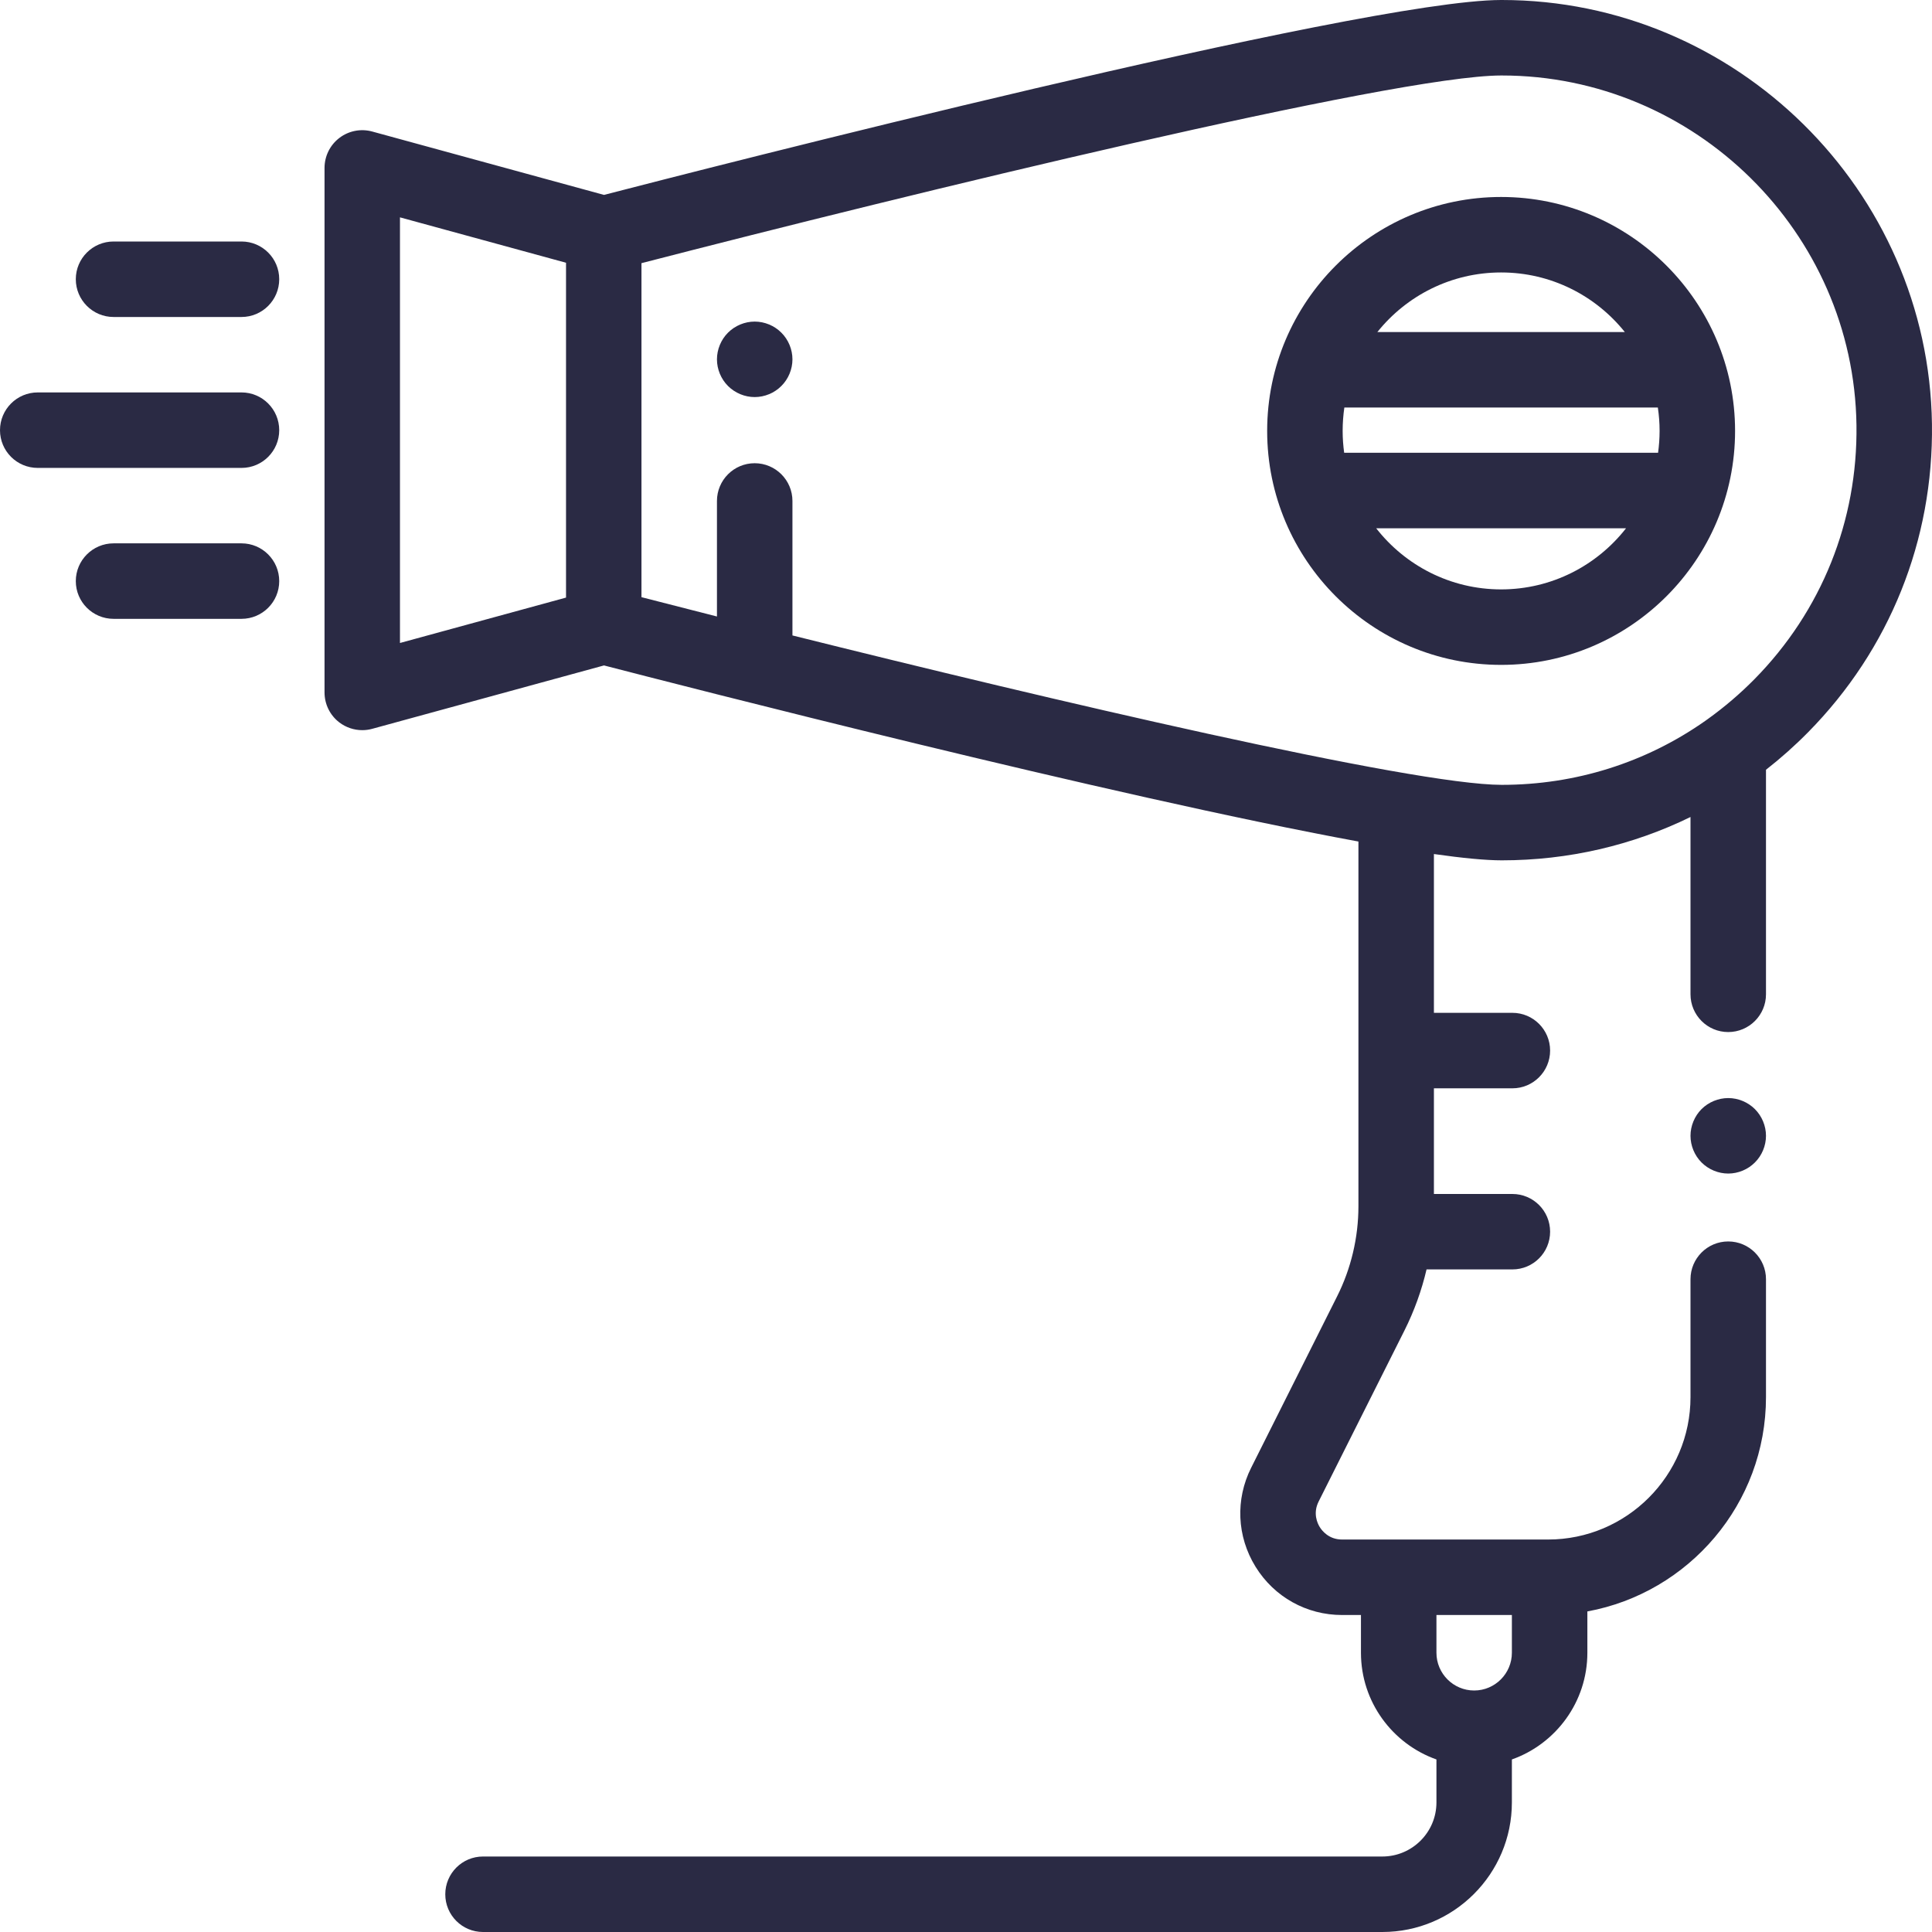
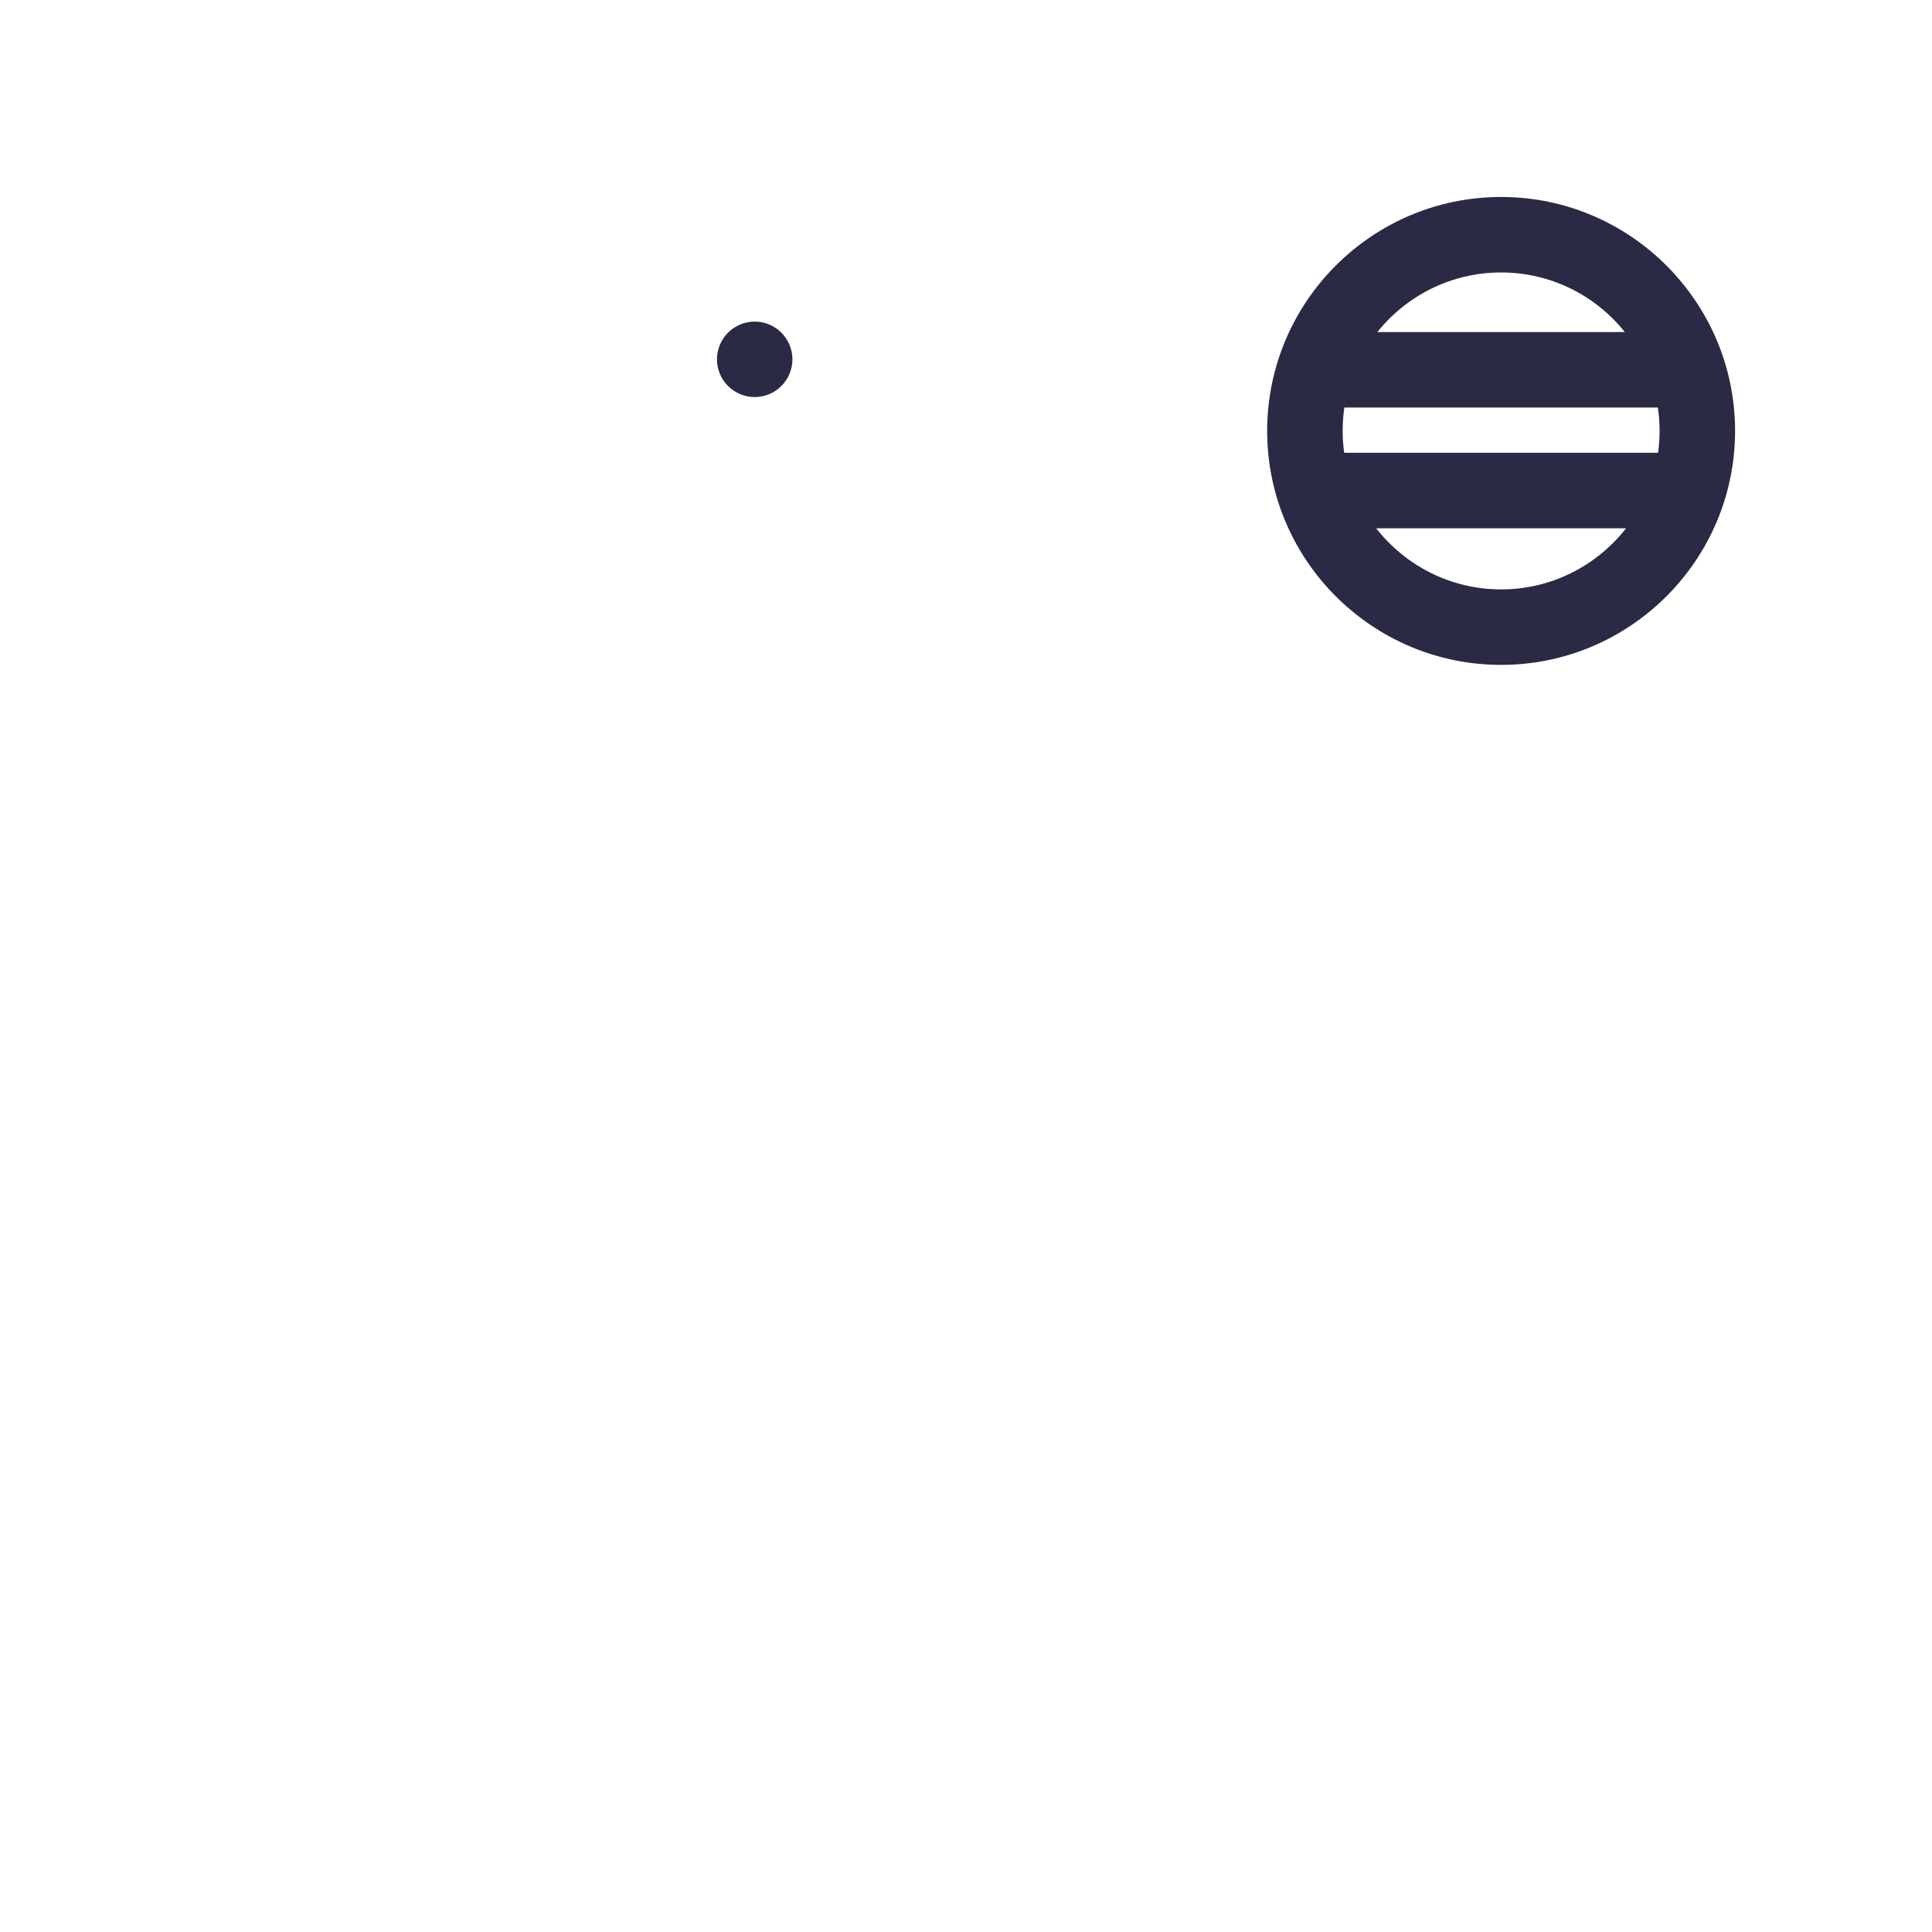
<svg xmlns="http://www.w3.org/2000/svg" width="42" height="42" viewBox="0 0 42 42" fill="none">
  <g clip-path="url(#clip0_3416_194)">
-     <path d="M38.15 24.111C37.998 23.959 37.786 23.871 37.57 23.871C37.355 23.871 37.143 23.959 36.99 24.111C36.838 24.264 36.75 24.476 36.75 24.691C36.75 24.907 36.838 25.119 36.99 25.271C37.143 25.424 37.355 25.512 37.57 25.512C37.786 25.512 37.998 25.424 38.15 25.271C38.303 25.119 38.391 24.907 38.391 24.691C38.391 24.476 38.303 24.264 38.15 24.111Z" fill="#2A2A44" />
-     <path d="M41.999 9.219C41.928 4.131 37.735 0 32.648 0C32.642 0 32.636 0 32.63 0C29.573 0.006 15.141 3.716 13.13 4.237L8.091 2.859C7.845 2.792 7.581 2.843 7.377 2.999C7.174 3.154 7.055 3.395 7.055 3.651V15.053C7.055 15.309 7.174 15.55 7.377 15.705C7.522 15.815 7.697 15.873 7.875 15.873C7.947 15.873 8.02 15.864 8.091 15.844L13.13 14.466C14.732 14.881 24.182 17.313 29.531 18.294V26.224C29.531 26.901 29.371 27.578 29.067 28.183L27.2 31.906C26.853 32.596 26.888 33.401 27.294 34.059C27.7 34.717 28.403 35.109 29.176 35.109H29.586V35.929C29.586 36.999 30.272 37.911 31.227 38.249V39.184C31.227 39.832 30.699 40.359 30.051 40.359H10.5C10.047 40.359 9.68 40.727 9.68 41.18C9.68 41.633 10.047 42 10.5 42H30.051C31.604 42 32.867 40.737 32.867 39.184V38.249C33.822 37.911 34.508 36.999 34.508 35.929V35.031C36.713 34.627 38.391 32.692 38.391 30.372V27.809C38.391 27.356 38.023 26.988 37.57 26.988C37.117 26.988 36.75 27.356 36.75 27.809V30.372C36.75 32.079 35.361 33.468 33.653 33.468H30.406H29.176C28.889 33.468 28.741 33.279 28.69 33.197C28.64 33.116 28.537 32.898 28.666 32.642L30.534 28.919C30.744 28.499 30.905 28.054 31.012 27.596H32.878C33.331 27.596 33.698 27.229 33.698 26.776C33.698 26.323 33.331 25.956 32.878 25.956H31.172V23.659H32.878C33.331 23.659 33.698 23.291 33.698 22.838C33.698 22.386 33.331 22.018 32.878 22.018H31.172V18.566C31.791 18.654 32.295 18.703 32.648 18.703C34.095 18.703 35.489 18.377 36.75 17.761V21.615C36.75 22.068 37.117 22.436 37.57 22.436C38.023 22.436 38.391 22.068 38.391 21.615V16.734C38.711 16.484 39.017 16.212 39.307 15.918C41.078 14.122 42.034 11.743 41.999 9.219ZM12.305 12.991L8.695 13.978V4.725L12.305 5.712V12.991ZM31.227 35.109H32.867V35.929C32.867 36.382 32.499 36.75 32.047 36.75C31.595 36.75 31.227 36.382 31.227 35.929V35.109ZM38.139 14.766C37.824 15.085 37.487 15.372 37.131 15.628C37.109 15.642 37.088 15.657 37.068 15.673C35.782 16.576 34.254 17.062 32.648 17.062C30.692 17.062 22.759 15.194 17.227 13.814V10.891C17.227 10.438 16.859 10.07 16.406 10.07C15.953 10.07 15.586 10.438 15.586 10.891V13.402C14.986 13.25 14.434 13.108 13.945 12.982V5.721C19.736 4.224 30.308 1.645 32.633 1.641C32.638 1.641 32.643 1.641 32.648 1.641C36.843 1.641 40.3 5.047 40.358 9.241C40.387 11.323 39.599 13.285 38.139 14.766Z" fill="#2A2A44" />
    <path d="M32.633 4.282C29.828 4.282 27.547 6.564 27.547 9.368C27.547 12.173 29.828 14.454 32.633 14.454C35.437 14.454 37.719 12.173 37.719 9.368C37.719 6.564 35.437 4.282 32.633 4.282ZM32.633 5.923C33.72 5.923 34.69 6.429 35.322 7.218H29.943C30.575 6.429 31.546 5.923 32.633 5.923ZM32.633 12.813C31.53 12.813 30.548 12.292 29.917 11.484H35.349C34.718 12.292 33.735 12.813 32.633 12.813ZM36.045 9.843H29.221C29.2 9.688 29.188 9.529 29.188 9.368C29.188 9.195 29.201 9.025 29.225 8.859H36.04C36.065 9.025 36.078 9.195 36.078 9.368C36.078 9.529 36.066 9.688 36.045 9.843Z" fill="#2A2A44" />
-     <path d="M5.25 8.531H0.82C0.367 8.531 0 8.899 0 9.352C0 9.805 0.367 10.172 0.82 10.172H5.25C5.703 10.172 6.07 9.805 6.07 9.352C6.07 8.899 5.703 8.531 5.25 8.531Z" fill="#2A2A44" />
-     <path d="M5.25 5.25H2.469C2.016 5.25 1.648 5.617 1.648 6.07C1.648 6.523 2.016 6.891 2.469 6.891H5.25C5.703 6.891 6.07 6.523 6.07 6.07C6.07 5.617 5.703 5.25 5.25 5.25Z" fill="#2A2A44" />
-     <path d="M5.25 11.812H2.469C2.016 11.812 1.648 12.18 1.648 12.633C1.648 13.086 2.016 13.453 2.469 13.453H5.25C5.703 13.453 6.07 13.086 6.07 12.633C6.07 12.18 5.703 11.812 5.25 11.812Z" fill="#2A2A44" />
    <path d="M16.986 7.232C16.834 7.079 16.622 6.991 16.406 6.991C16.191 6.991 15.979 7.079 15.826 7.232C15.674 7.384 15.586 7.596 15.586 7.812C15.586 8.027 15.674 8.239 15.826 8.391C15.979 8.544 16.191 8.632 16.406 8.632C16.622 8.632 16.834 8.544 16.986 8.391C17.139 8.239 17.227 8.027 17.227 7.812C17.227 7.596 17.139 7.384 16.986 7.232Z" fill="#2A2A44" />
  </g>
  <defs>
    <clipPath id="clip0_3416_194">
      <rect width="42" height="42" fill="white" />
    </clipPath>
  </defs>
</svg>